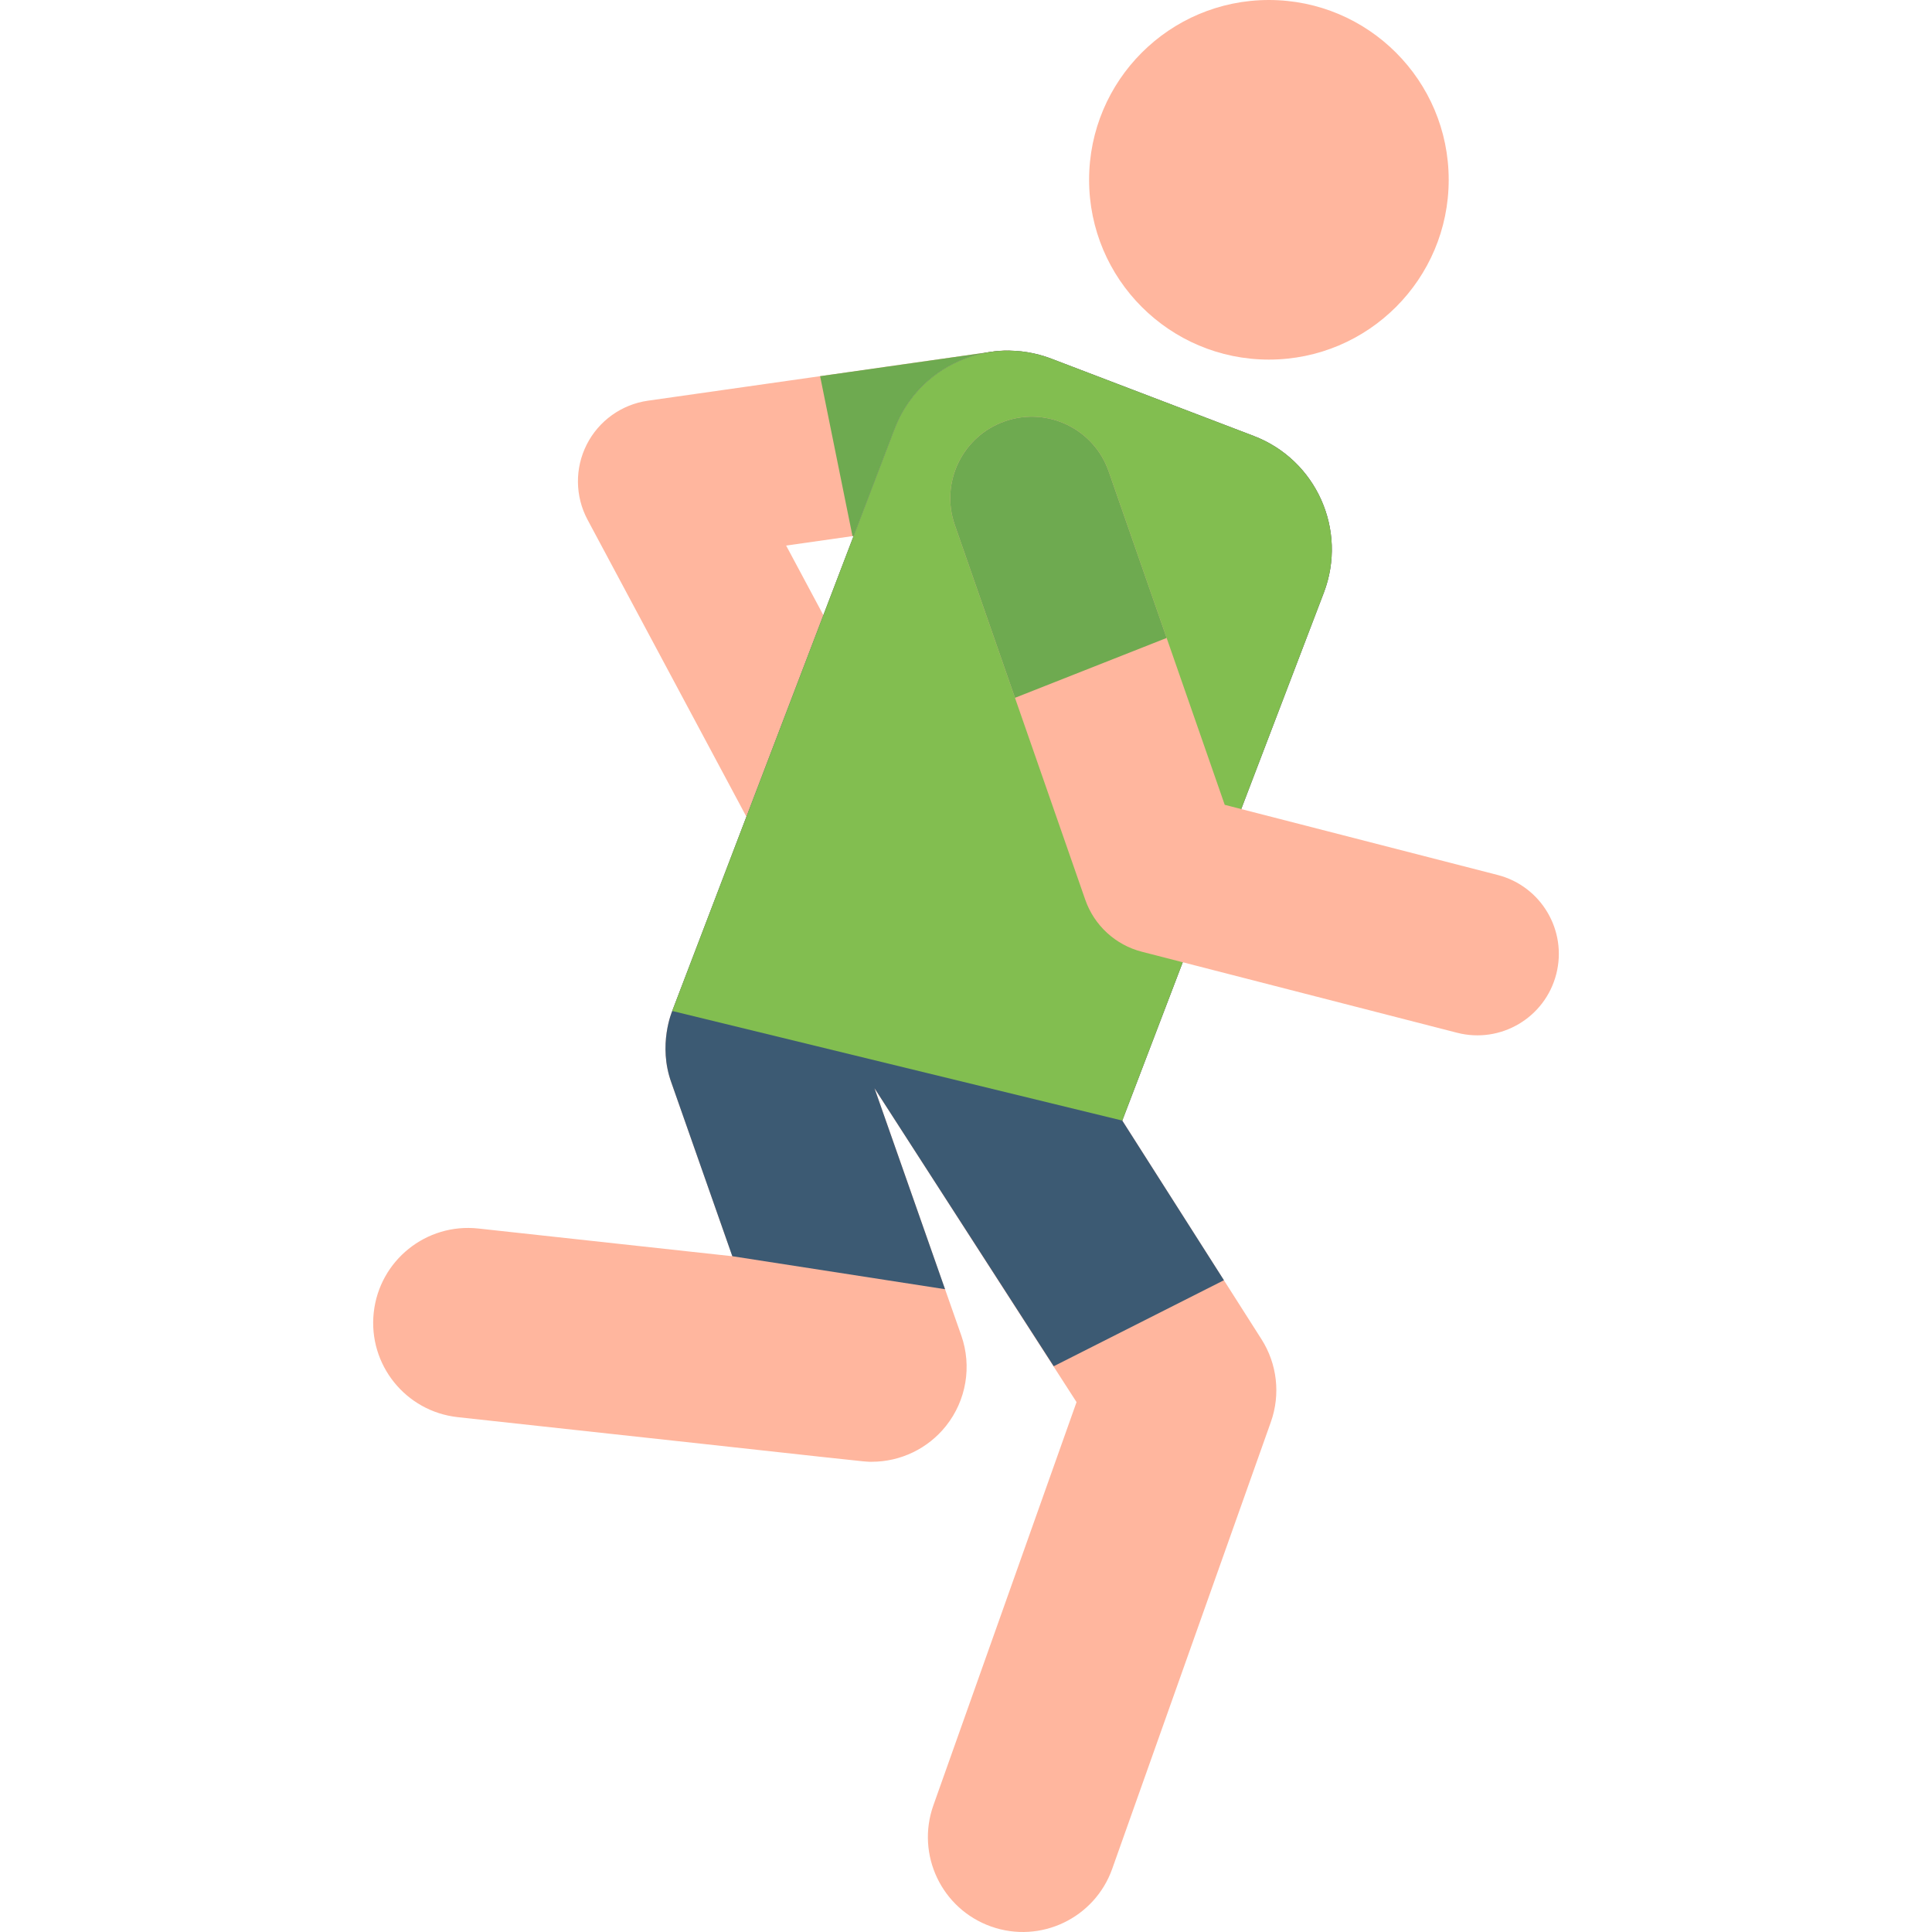
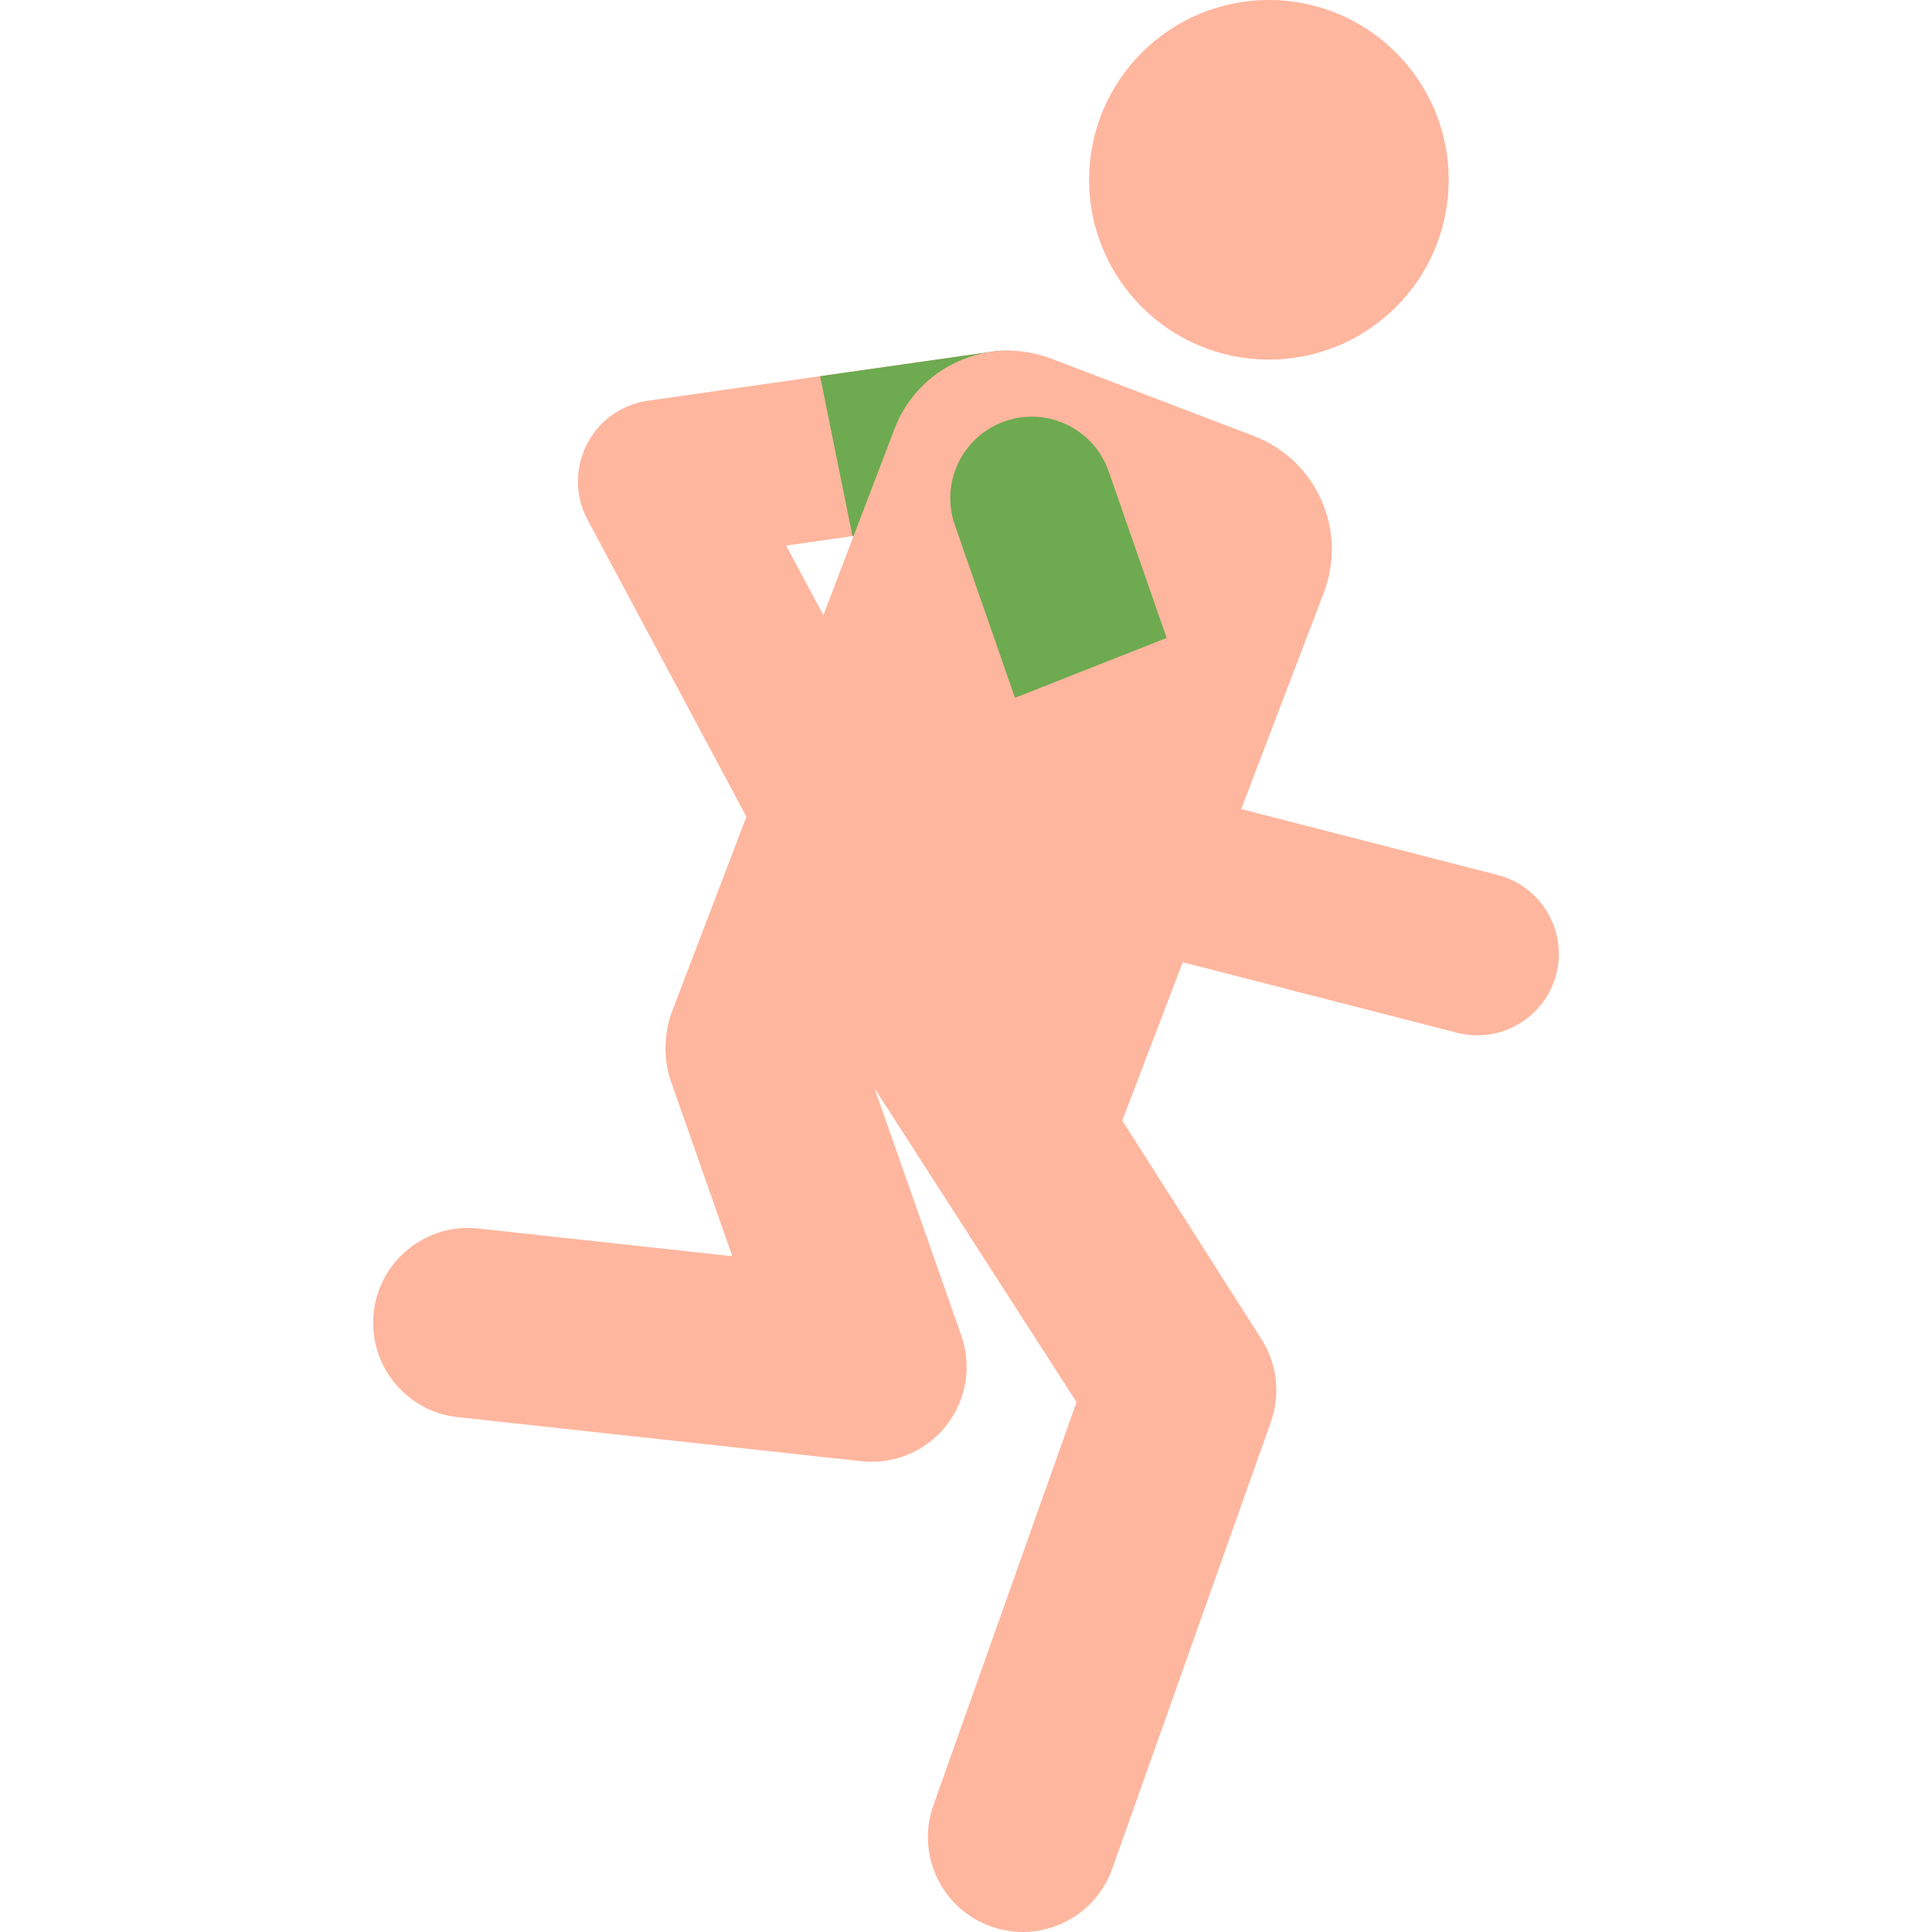
<svg xmlns="http://www.w3.org/2000/svg" version="1.1" id="Capa_1" x="0px" y="0px" viewBox="0 0 511.987 511.987" style="enable-background:new 0 0 511.987 511.987;" xml:space="preserve">
  <path style="fill:#FFB69E;" d="M224.016,241.233c-7.708,0-15.164-4.137-19.054-11.41l-49.255-92.084  c-3.323-6.213-3.405-13.656-0.22-19.941c3.185-6.285,9.237-10.62,16.213-11.613l91.617-13.045  c11.797-1.682,22.734,6.525,24.415,18.329c1.68,11.803-6.526,22.734-18.329,24.415l-61.073,8.695l34.703,64.88  c5.623,10.513,1.659,23.594-8.853,29.217C230.938,240.411,227.452,241.233,224.016,241.233z" />
  <path style="fill:#6EAA50;" d="M287.732,111.47c-1.681-11.804-12.618-20.012-24.415-18.329l-45.985,6.547l8.582,42.388l43.487-6.192  C281.205,134.204,289.412,123.273,287.732,111.47z" />
  <g>
    <path style="fill:#FFB69E;" d="M332.226,115.523l-53.623-20.475c-16.607-6.341-35.21,1.982-41.551,18.589l-58.907,154.278   c0,0-3.882,8.972-0.208,19.035l16.133,45.954l-67.305-7.343c-13.806-1.506-26.218,8.464-27.724,22.269   c-1.506,13.806,8.464,26.218,22.269,27.724c113.074,12.285,107.159,11.822,109.707,11.82c7.621,0,14.893-3.466,19.692-9.512   c5.37-6.766,6.892-15.813,4.031-23.963l-23.001-65.522l60.17,22.974l58.907-154.278   C357.155,140.467,348.834,121.864,332.226,115.523z" />
    <path style="fill:#FFB69E;" d="M262.632,510.53c-13.087-4.647-19.929-19.022-15.283-32.11l37.939-106.855l-64.181-99.707   c-7.459-11.714-3.26-27.175,8.454-34.633c11.714-7.458,27.257-4.009,34.716,7.706l70.023,109.977   c4.16,6.533,5.077,14.62,2.485,21.919l-42.046,118.421C290.119,508.267,275.781,515.197,262.632,510.53z" />
  </g>
-   <path style="fill:#3C5A73;" d="M332.226,115.523l-53.623-20.475c-16.607-6.341-35.21,1.982-41.551,18.589l-58.907,154.278  c0,0-3.882,8.972-0.208,19.035l16.133,45.954l56.368,8.74l-18.699-53.266l47.499,73.681l45.107-22.795l-26.938-42.308l53.41-139.882  C357.155,140.467,348.834,121.864,332.226,115.523z" />
-   <path style="fill:#82BE50;" d="M178.145,267.915l58.907-154.278c6.341-16.607,24.944-24.93,41.551-18.589l53.623,20.475  c16.607,6.341,24.93,24.944,18.589,41.551l-53.41,139.882L178.145,267.915z" />
  <g>
    <circle style="fill:#FFB69E;" cx="336.263" cy="47.647" r="47.647" />
    <path style="fill:#FFB69E;" d="M386.132,273.685L302.6,252.216c-7.002-1.8-12.637-6.984-15.014-13.812l-34.558-99.291   c-3.919-11.26,2.033-23.565,13.292-27.484c11.257-3.926,23.565,2.033,27.484,13.292l30.753,88.36l72.322,18.589   c11.548,2.968,18.502,14.734,15.534,26.281C409.45,269.684,397.689,276.657,386.132,273.685z" />
  </g>
  <path style="fill:#6EAA50;" d="M268.973,184.924l40.193-15.867l-15.361-44.134c-3.919-11.26-16.226-17.218-27.484-13.292  c-11.26,3.919-17.212,16.224-13.292,27.484L268.973,184.924z" />
  <g>
</g>
  <g>
</g>
  <g>
</g>
  <g>
</g>
  <g>
</g>
  <g>
</g>
  <g>
</g>
  <g>
</g>
  <g>
</g>
  <g>
</g>
  <g>
</g>
  <g>
</g>
  <g>
</g>
  <g>
</g>
  <g>
</g>
</svg>